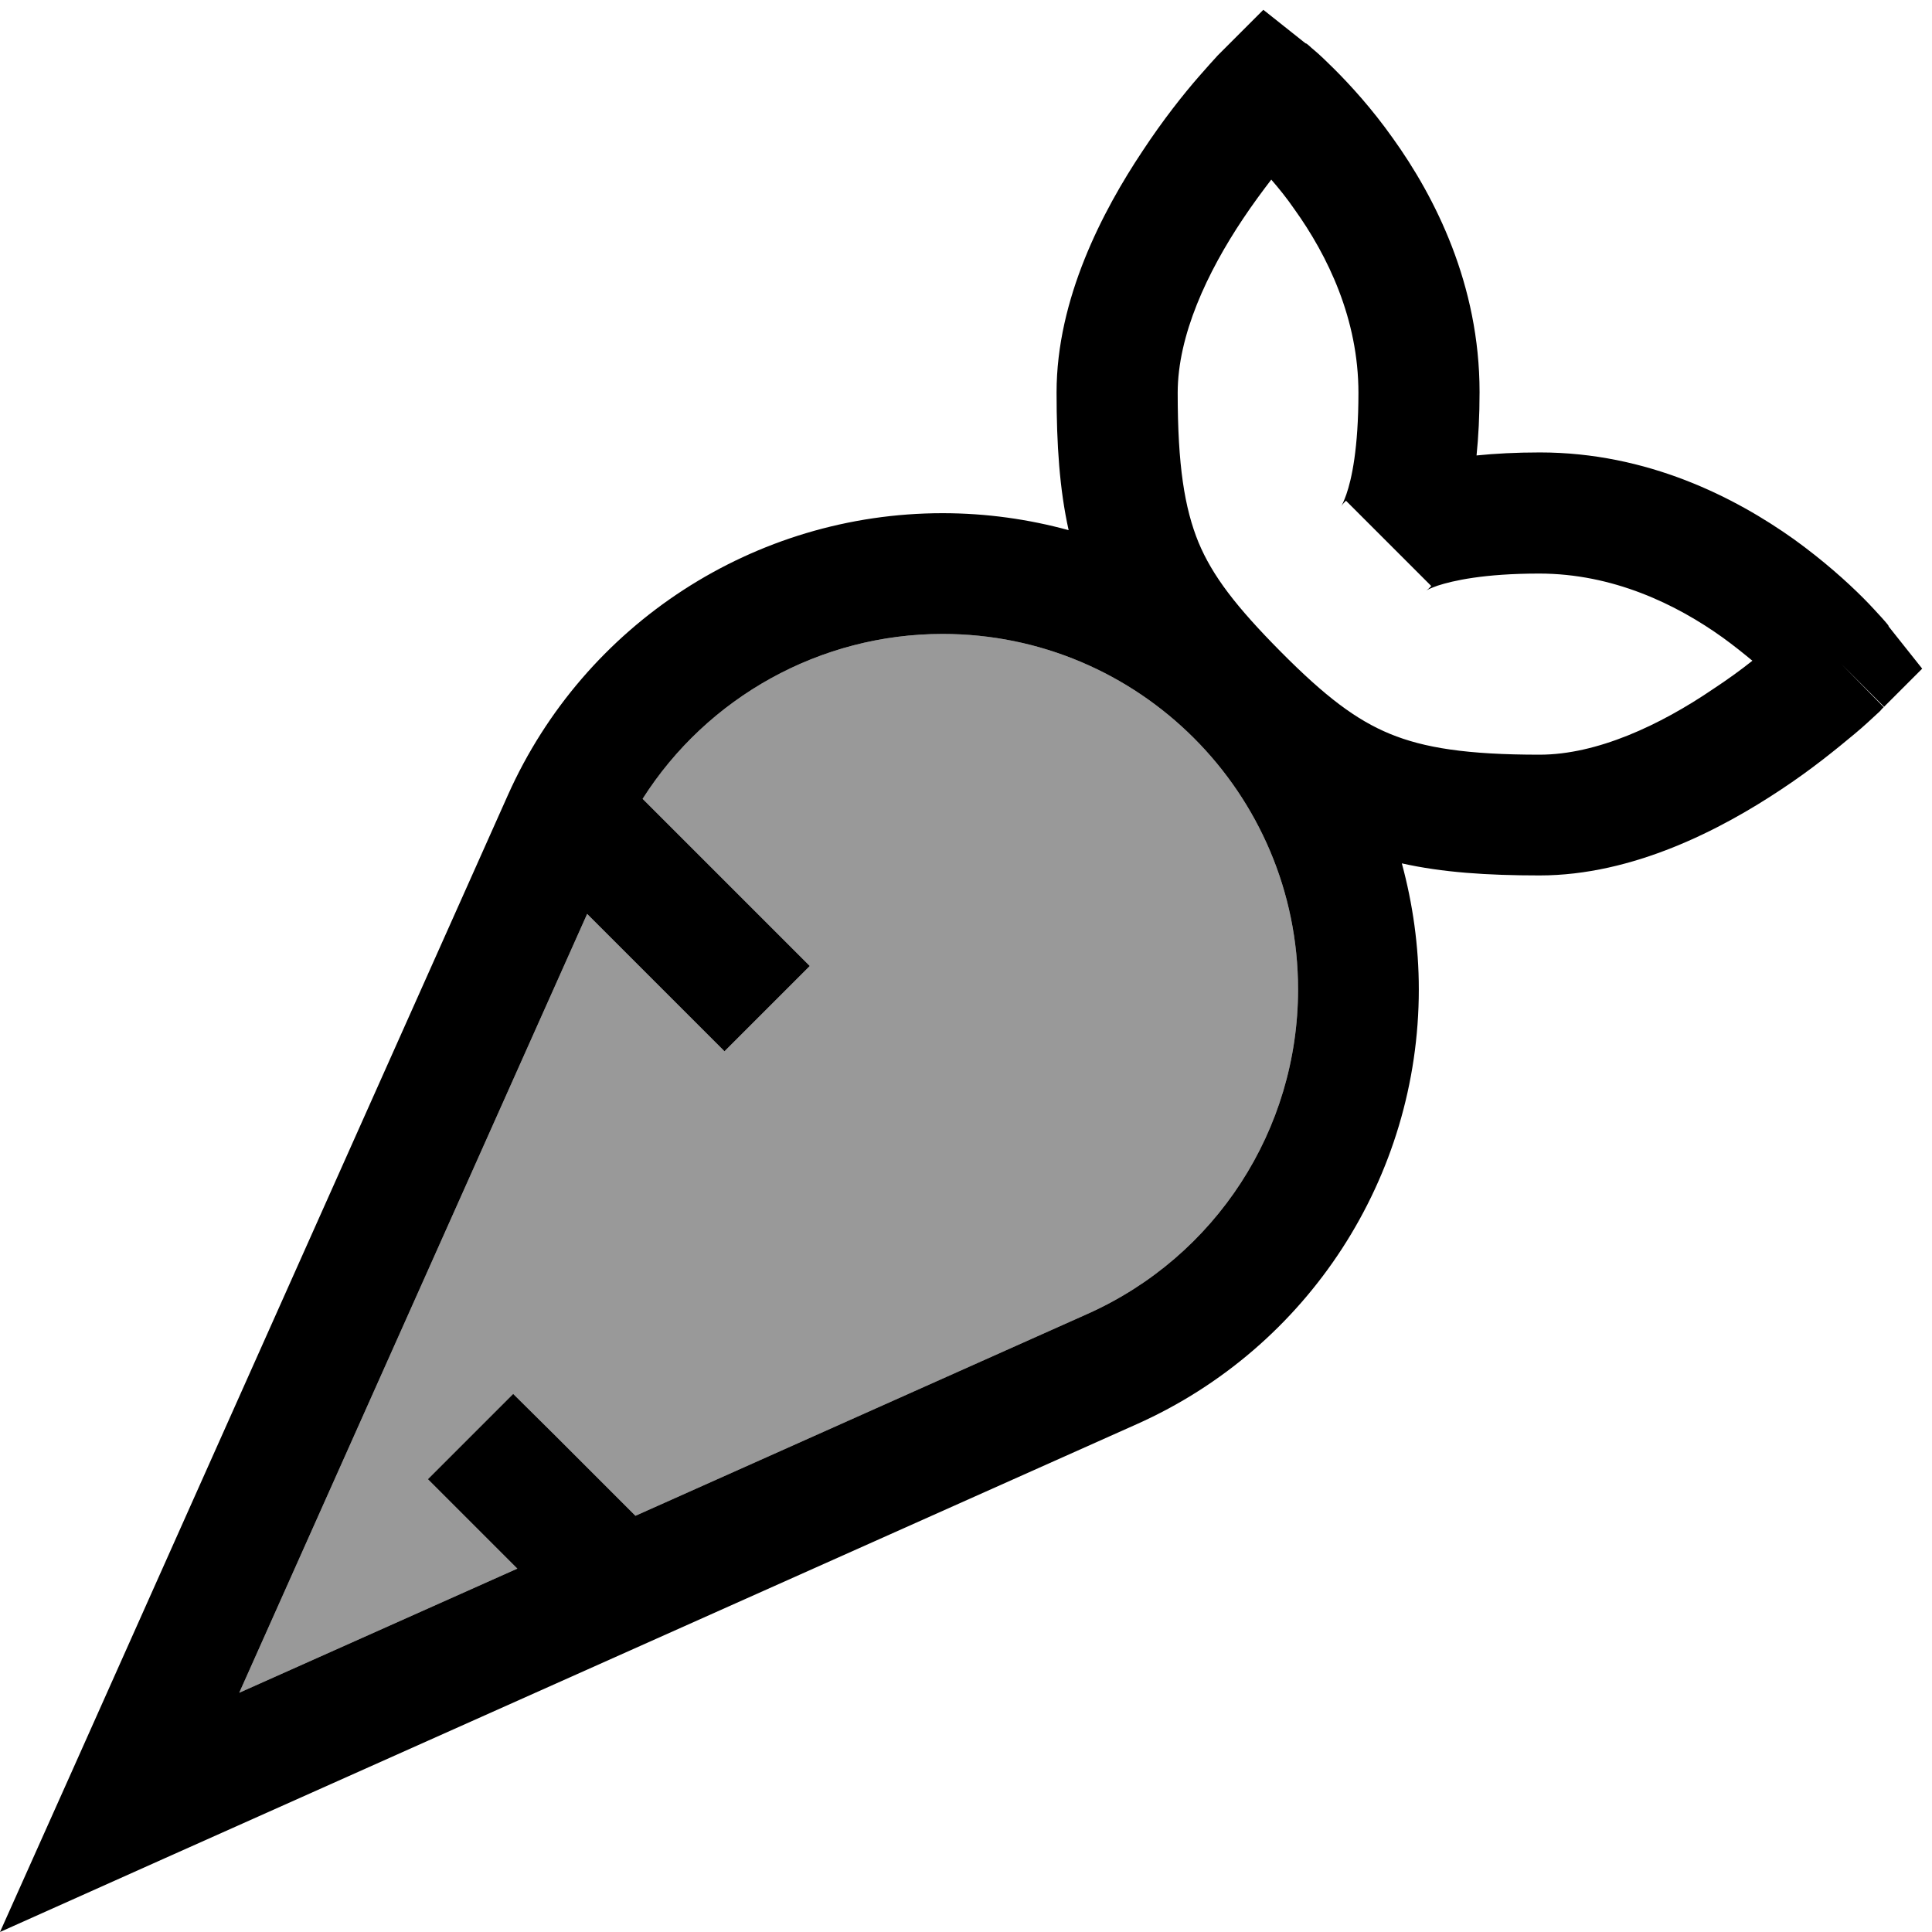
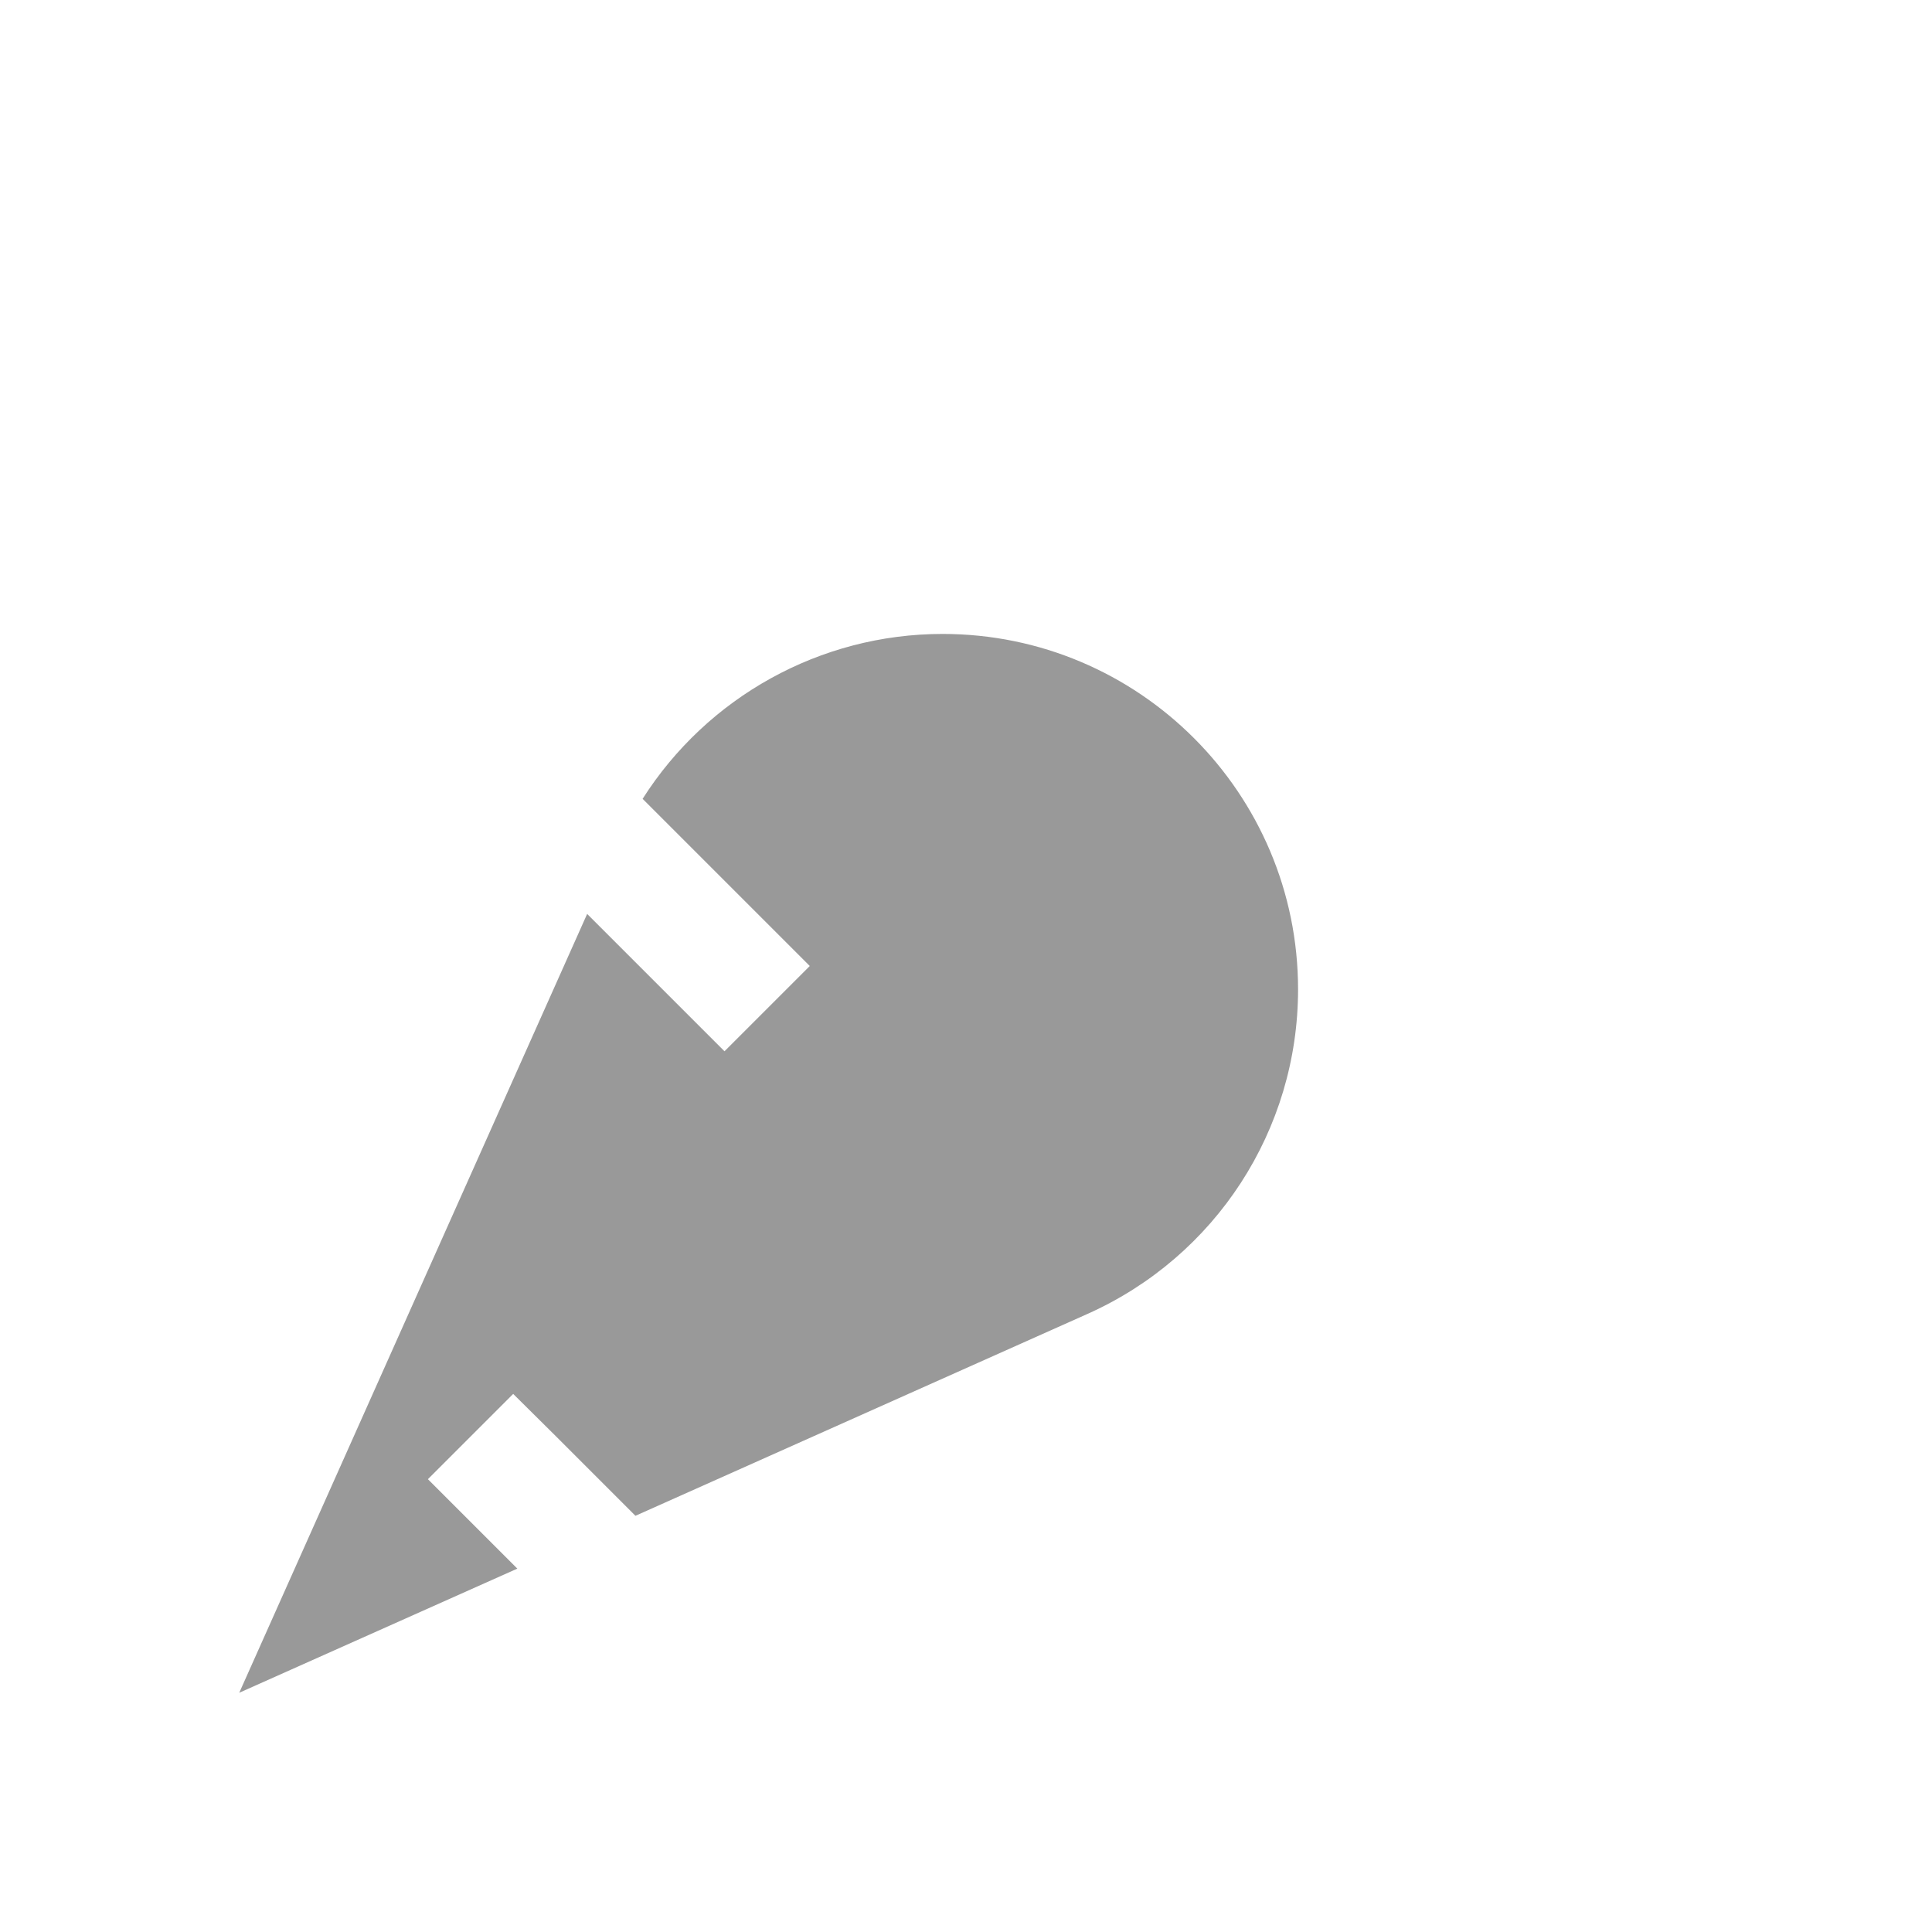
<svg xmlns="http://www.w3.org/2000/svg" viewBox="0 0 512 512">
  <defs>
    <style>.fa-secondary{opacity:.4}</style>
  </defs>
  <path class="fa-secondary" d="M63.4 448.6l92.2-206.4 25.1 25.1L192 278.6 214.6 256l-11.3-11.3-33-33c17.1-26.9 47-43.7 79.5-43.7c52 0 94.2 42.2 94.2 94.2c0 37.2-21.8 70.8-55.8 86L168.4 401.7l-21-21L136 369.4 113.4 392l11.3 11.3 12.4 12.4L63.4 448.6z" />
-   <path class="fa-primary" d="M336 24l10-12.5L334.8 2.6 324.7 12.7 336 24zM488 176c12.5-10 12.5-10 12.5-10s0 0 0 0s0 0 0 0c0 0 0 0 0-.1l-.1-.2-.4-.5c-.3-.4-.8-.9-1.4-1.6c-1.2-1.3-2.8-3.1-4.9-5.2c-4.2-4.2-10.4-9.8-18.3-15.5c-15.6-11.1-38.8-23-67.3-23c-6.3 0-11.9 .3-16.8 .8c.5-4.9 .8-10.5 .8-16.8c0-28.5-11.8-51.7-23-67.3c-5.6-7.9-11.2-14-15.5-18.3c-2.1-2.1-3.9-3.8-5.2-4.9c-.7-.6-1.2-1-1.6-1.4l-.5-.4-.2-.1c0 0 0 0-.1 0c0 0 0 0 0 0s0 0 0 0L336 24c-11.3-11.3-11.3-11.3-11.3-11.3s0 0 0 0s0 0 0 0c0 0 0 0 0 0l-.1 .1-.4 .4c-.4 .4-.9 .9-1.5 1.5c-1.2 1.3-2.9 3.2-5 5.6c-4.1 4.7-9.5 11.5-14.9 19.7C292.2 55.9 280 79.2 280 104c0 13.9 .8 25.7 3.2 36.5c-10.6-2.9-21.8-4.5-33.4-4.5c-49.8 0-94.9 29.3-115.2 74.7L19.6 468.2 0 512l43.8-19.6L301.3 377.4c45.4-20.3 74.7-65.4 74.7-115.2c0-11.5-1.6-22.7-4.5-33.4c10.7 2.4 22.6 3.2 36.5 3.2c24.8 0 48.1-12.2 63.9-22.7c8.2-5.4 14.9-10.9 19.7-14.9c2.4-2 4.3-3.8 5.6-5c.7-.6 1.2-1.1 1.5-1.5l.4-.4 .1-.1c0 0 0 0 0 0c0 0 0 0 0 0s0 0 0 0L488 176zm0 0l12.5-10 8.9 11.2-10.1 10.1L488 176zM356.7 132.7L368 144c11.3 11.3 11.3 11.3 11.3 11.3s0 0 0 0c0 0 0 0 0 0l-.1 .1-.2 .2-.3 .3c-.2 .2-.3 .3-.5 .4c-.1 .1-.2 .2-.3 .2l0 0c.2-.1 1.1-.6 3.1-1.3c4-1.3 12.2-3.2 26.9-3.2c19.5 0 36.3 8.1 48.7 17c2.9 2.1 5.5 4.2 7.8 6.1c-3 2.4-6.6 5-10.4 7.5C439.9 192.2 423.2 200 408 200c-19.2 0-30.6-1.8-39.6-5.5c-9-3.7-17.2-9.9-29-21.8s-18.1-20.1-21.8-29c-3.7-9.1-5.5-20.4-5.5-39.6c0-15.2 7.8-31.9 17.3-46.1c2.6-3.9 5.2-7.4 7.5-10.4c2 2.3 4.1 4.9 6.1 7.8c8.9 12.4 17 29.2 17 48.7c0 14.7-1.8 22.9-3.2 26.9c-.7 2-1.2 2.9-1.3 3.1c0 0 0 0 0 0s.1-.1 .2-.3c.1-.1 .2-.3 .4-.5l.3-.3 .2-.2 .1-.1c0 0 0 0 0 0c0 0 0 0 0 0zM63.4 448.6l92.2-206.4 25.1 25.1L192 278.6 214.6 256l-11.3-11.3-33-33c17.1-26.9 47-43.7 79.5-43.7c52 0 94.2 42.2 94.2 94.2c0 37.2-21.8 70.8-55.8 86L168.4 401.7l-21-21L136 369.4 113.4 392l11.3 11.3 12.4 12.4L63.4 448.6z" />
</svg>